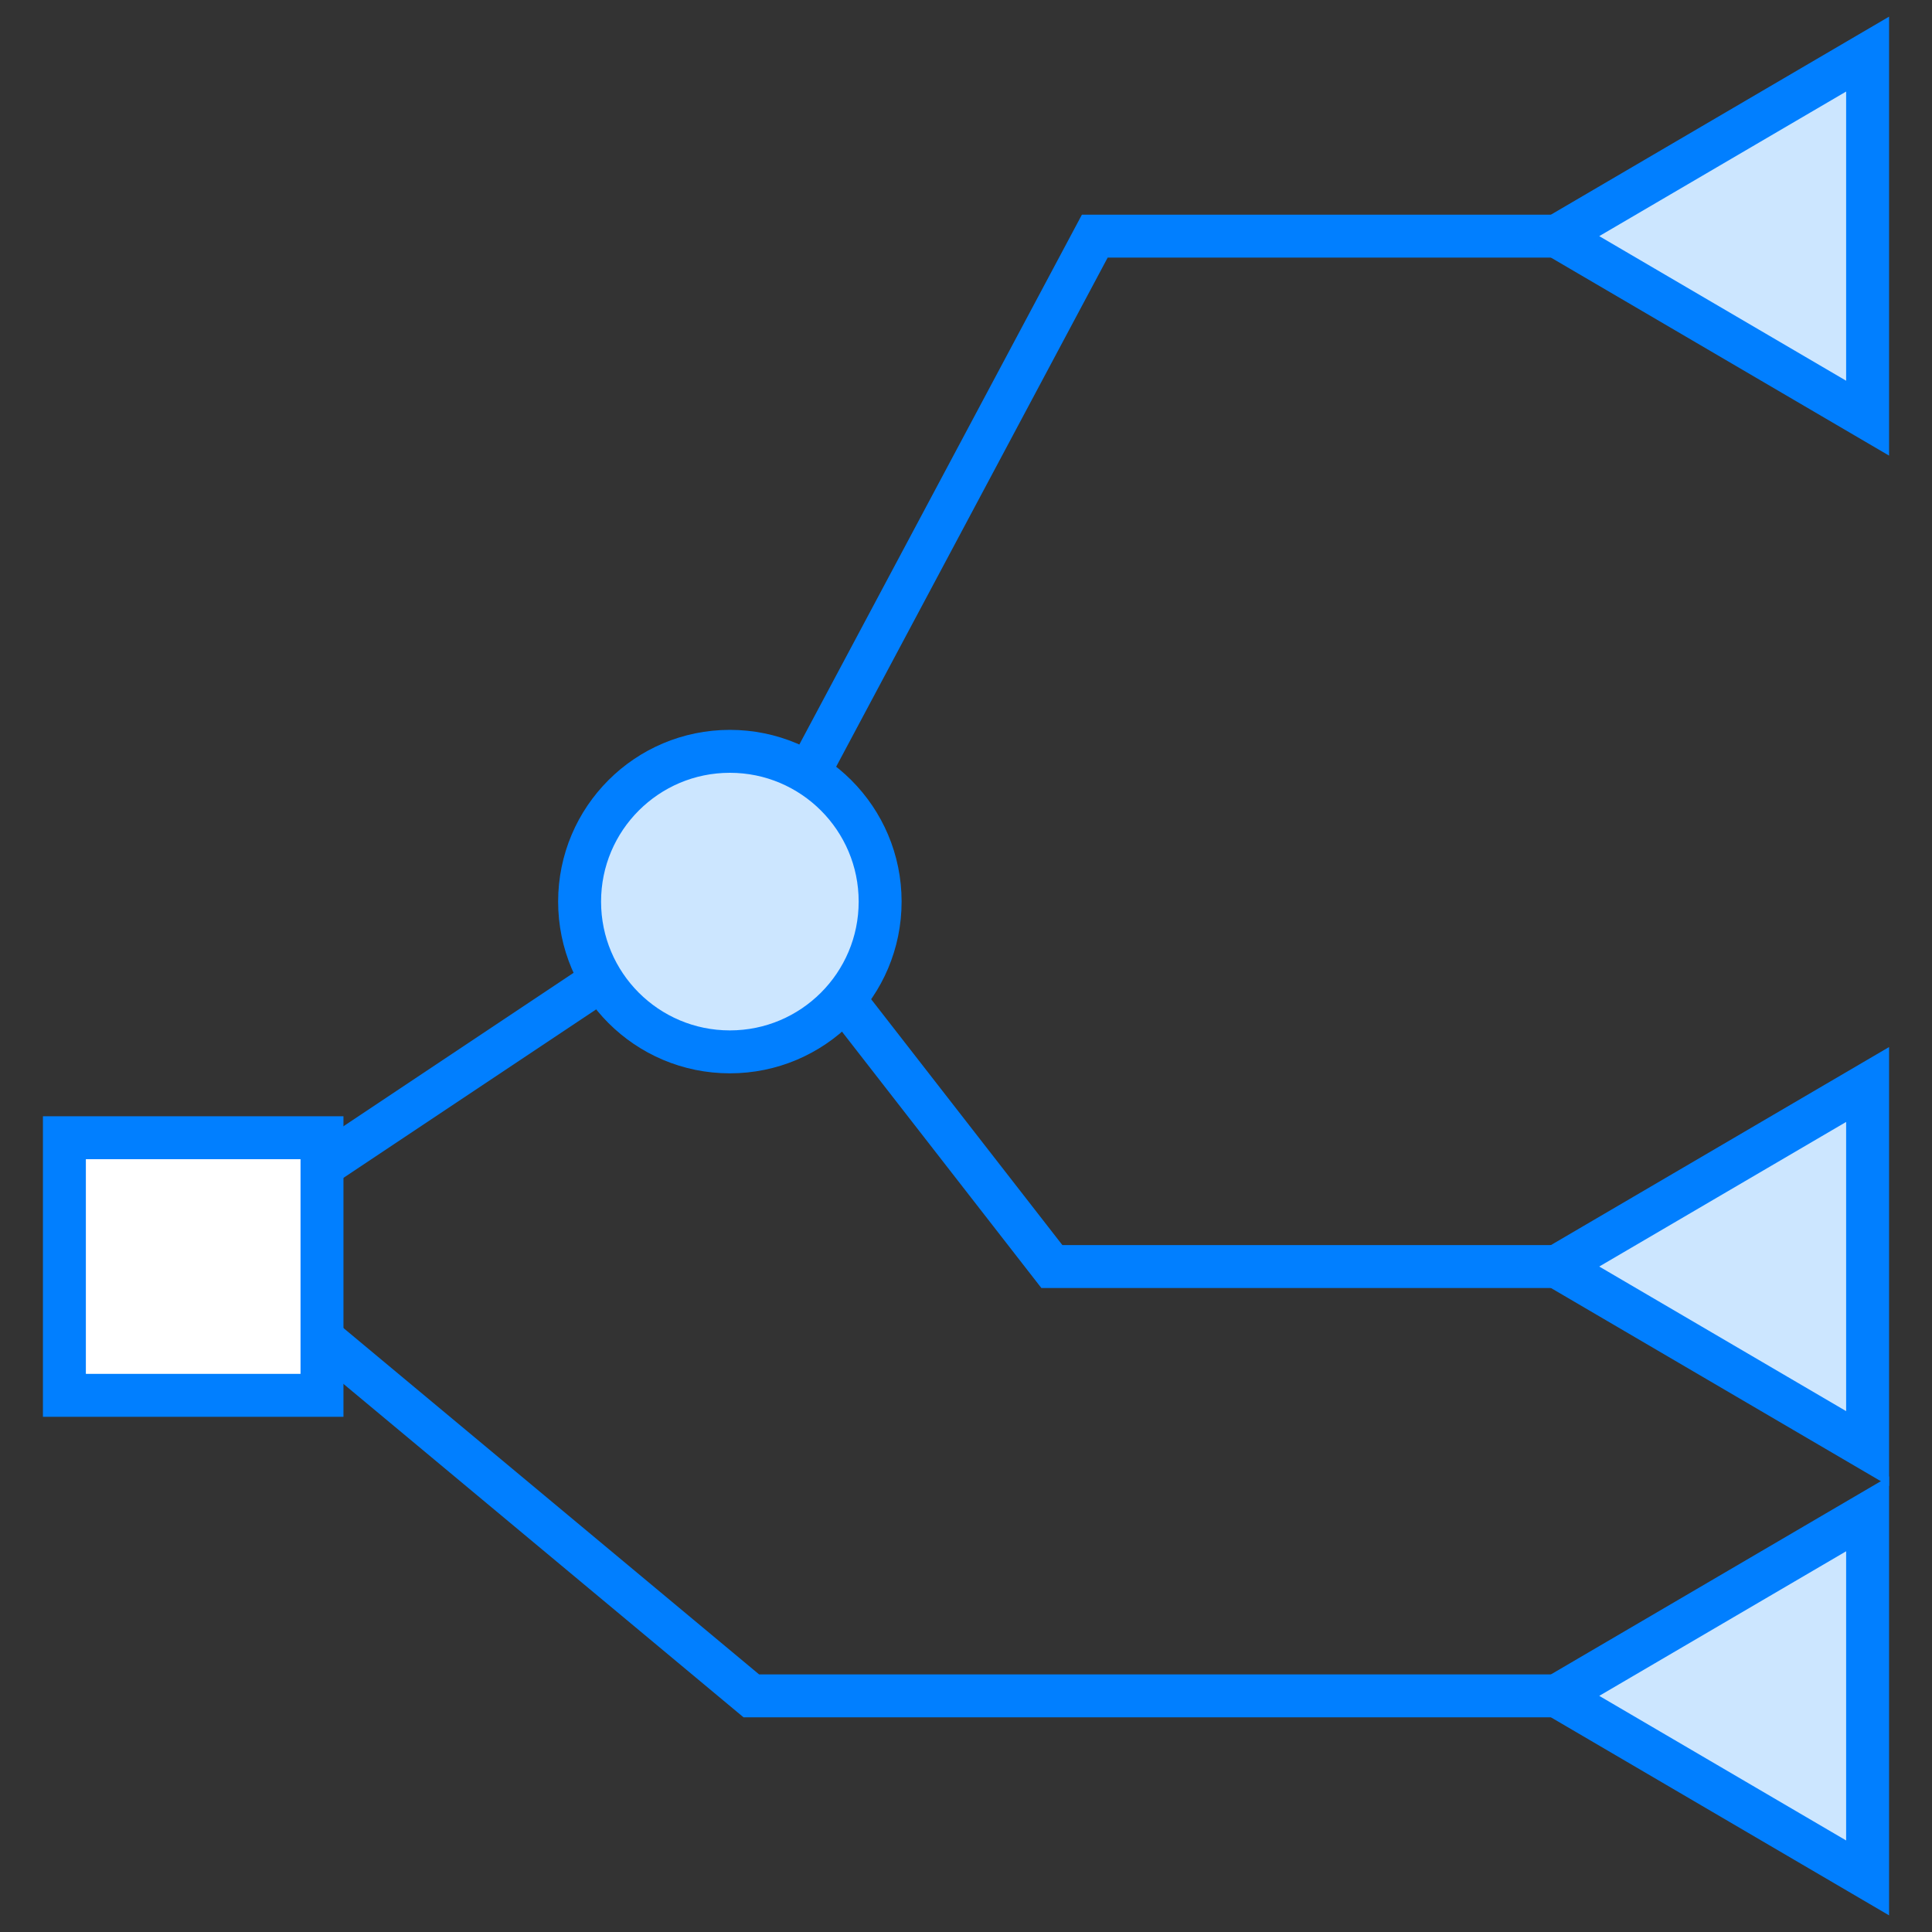
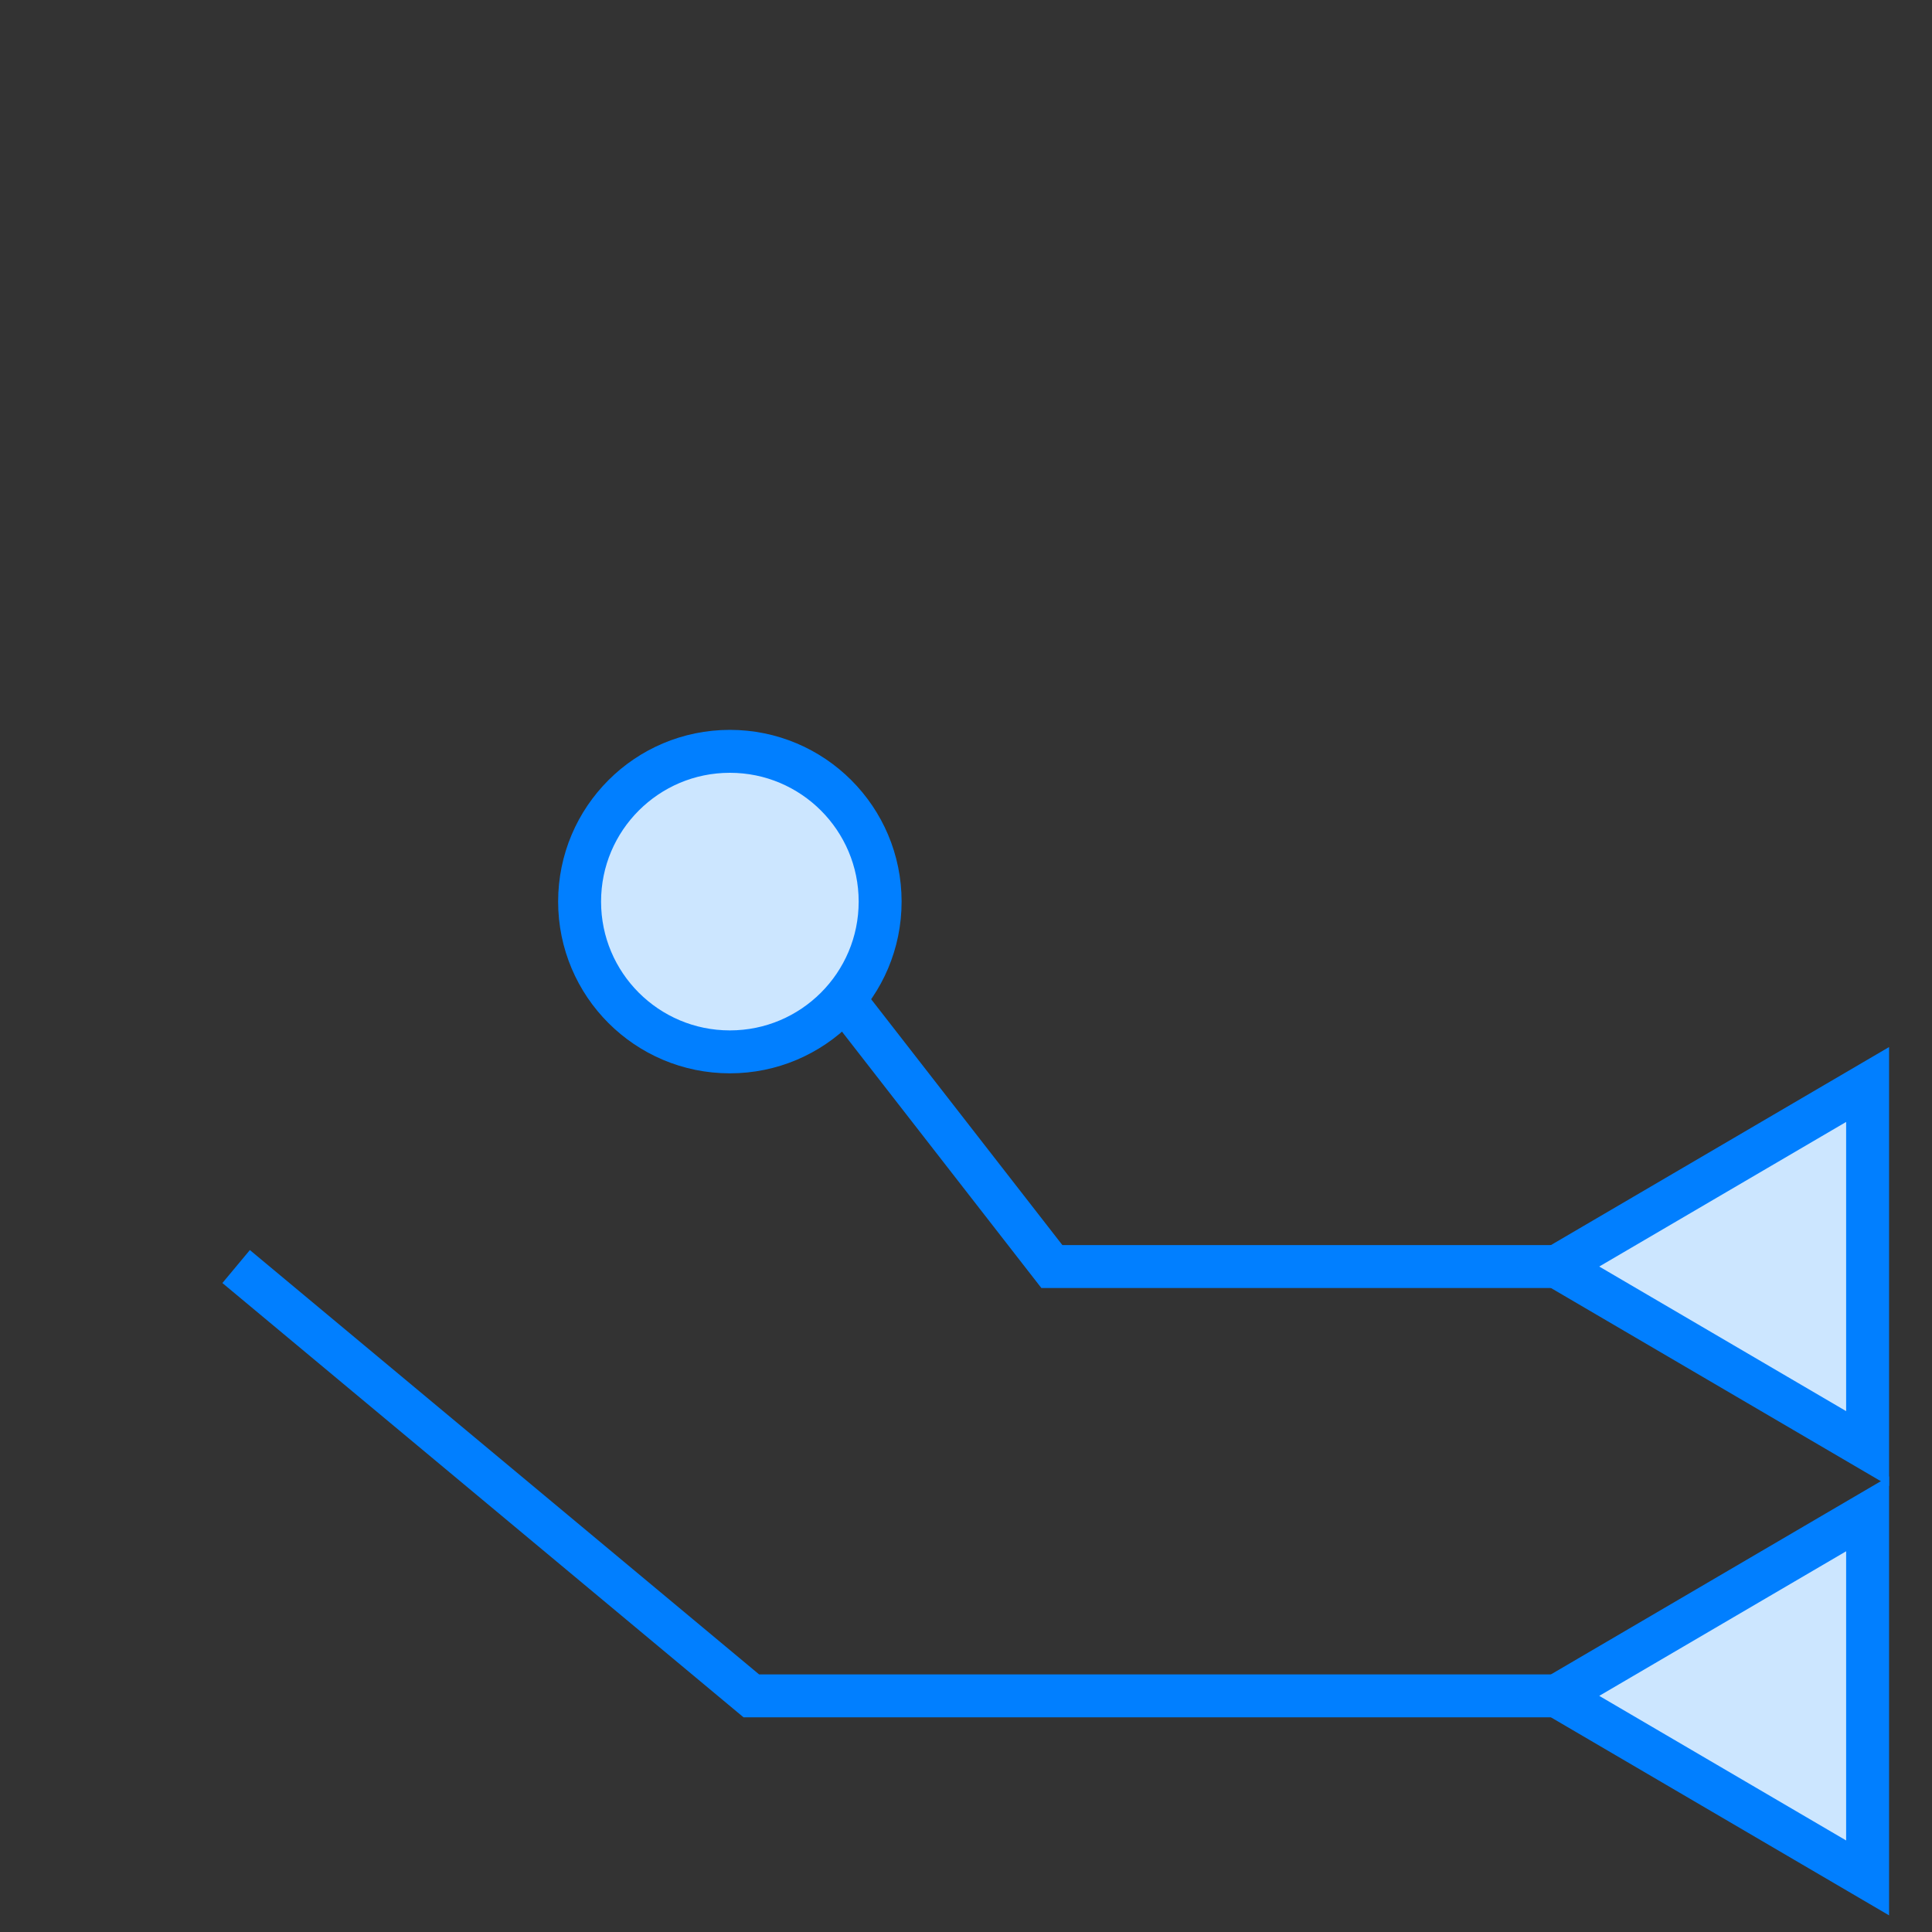
<svg xmlns="http://www.w3.org/2000/svg" viewBox="0 0 45 45">
  <rect x="0" y="0" width="45" height="45" fill="#333333" stroke="none" />
  <defs>
    <style>.cls-1{fill:none;}.cls-1,.cls-2,.cls-3{stroke:#017fff;stroke-miterlimit:10;}.cls-2{fill:#fff;}.cls-3{fill:#cce6ff;}</style>
  </defs>
  <title>项目管理</title>
  <g id="图层_2" data-name="图层 2">
-     <polyline class="cls-1" points="5.5 28.5 17.5 20.5 25.5 5.5 37 5.5" />
    <polyline class="cls-1" points="17.5 20.5 24.5 29.5 38 29.5" />
    <polyline class="cls-1" points="5.5 29.5 17.5 39.5 39 39.5" />
-     <rect class="cls-2" x="1.5" y="26.5" width="6" height="6" />
-     <polygon class="cls-3" points="43.5 9.74 36.26 5.5 43.5 1.26 43.5 9.74" />
    <polygon class="cls-3" points="43.5 33.74 36.26 29.5 43.5 25.26 43.5 33.74" />
    <polygon class="cls-3" points="43.5 43.74 36.26 39.5 43.5 35.26 43.5 43.74" />
    <circle class="cls-3" cx="17" cy="21" r="3.5" />
  </g>
</svg>